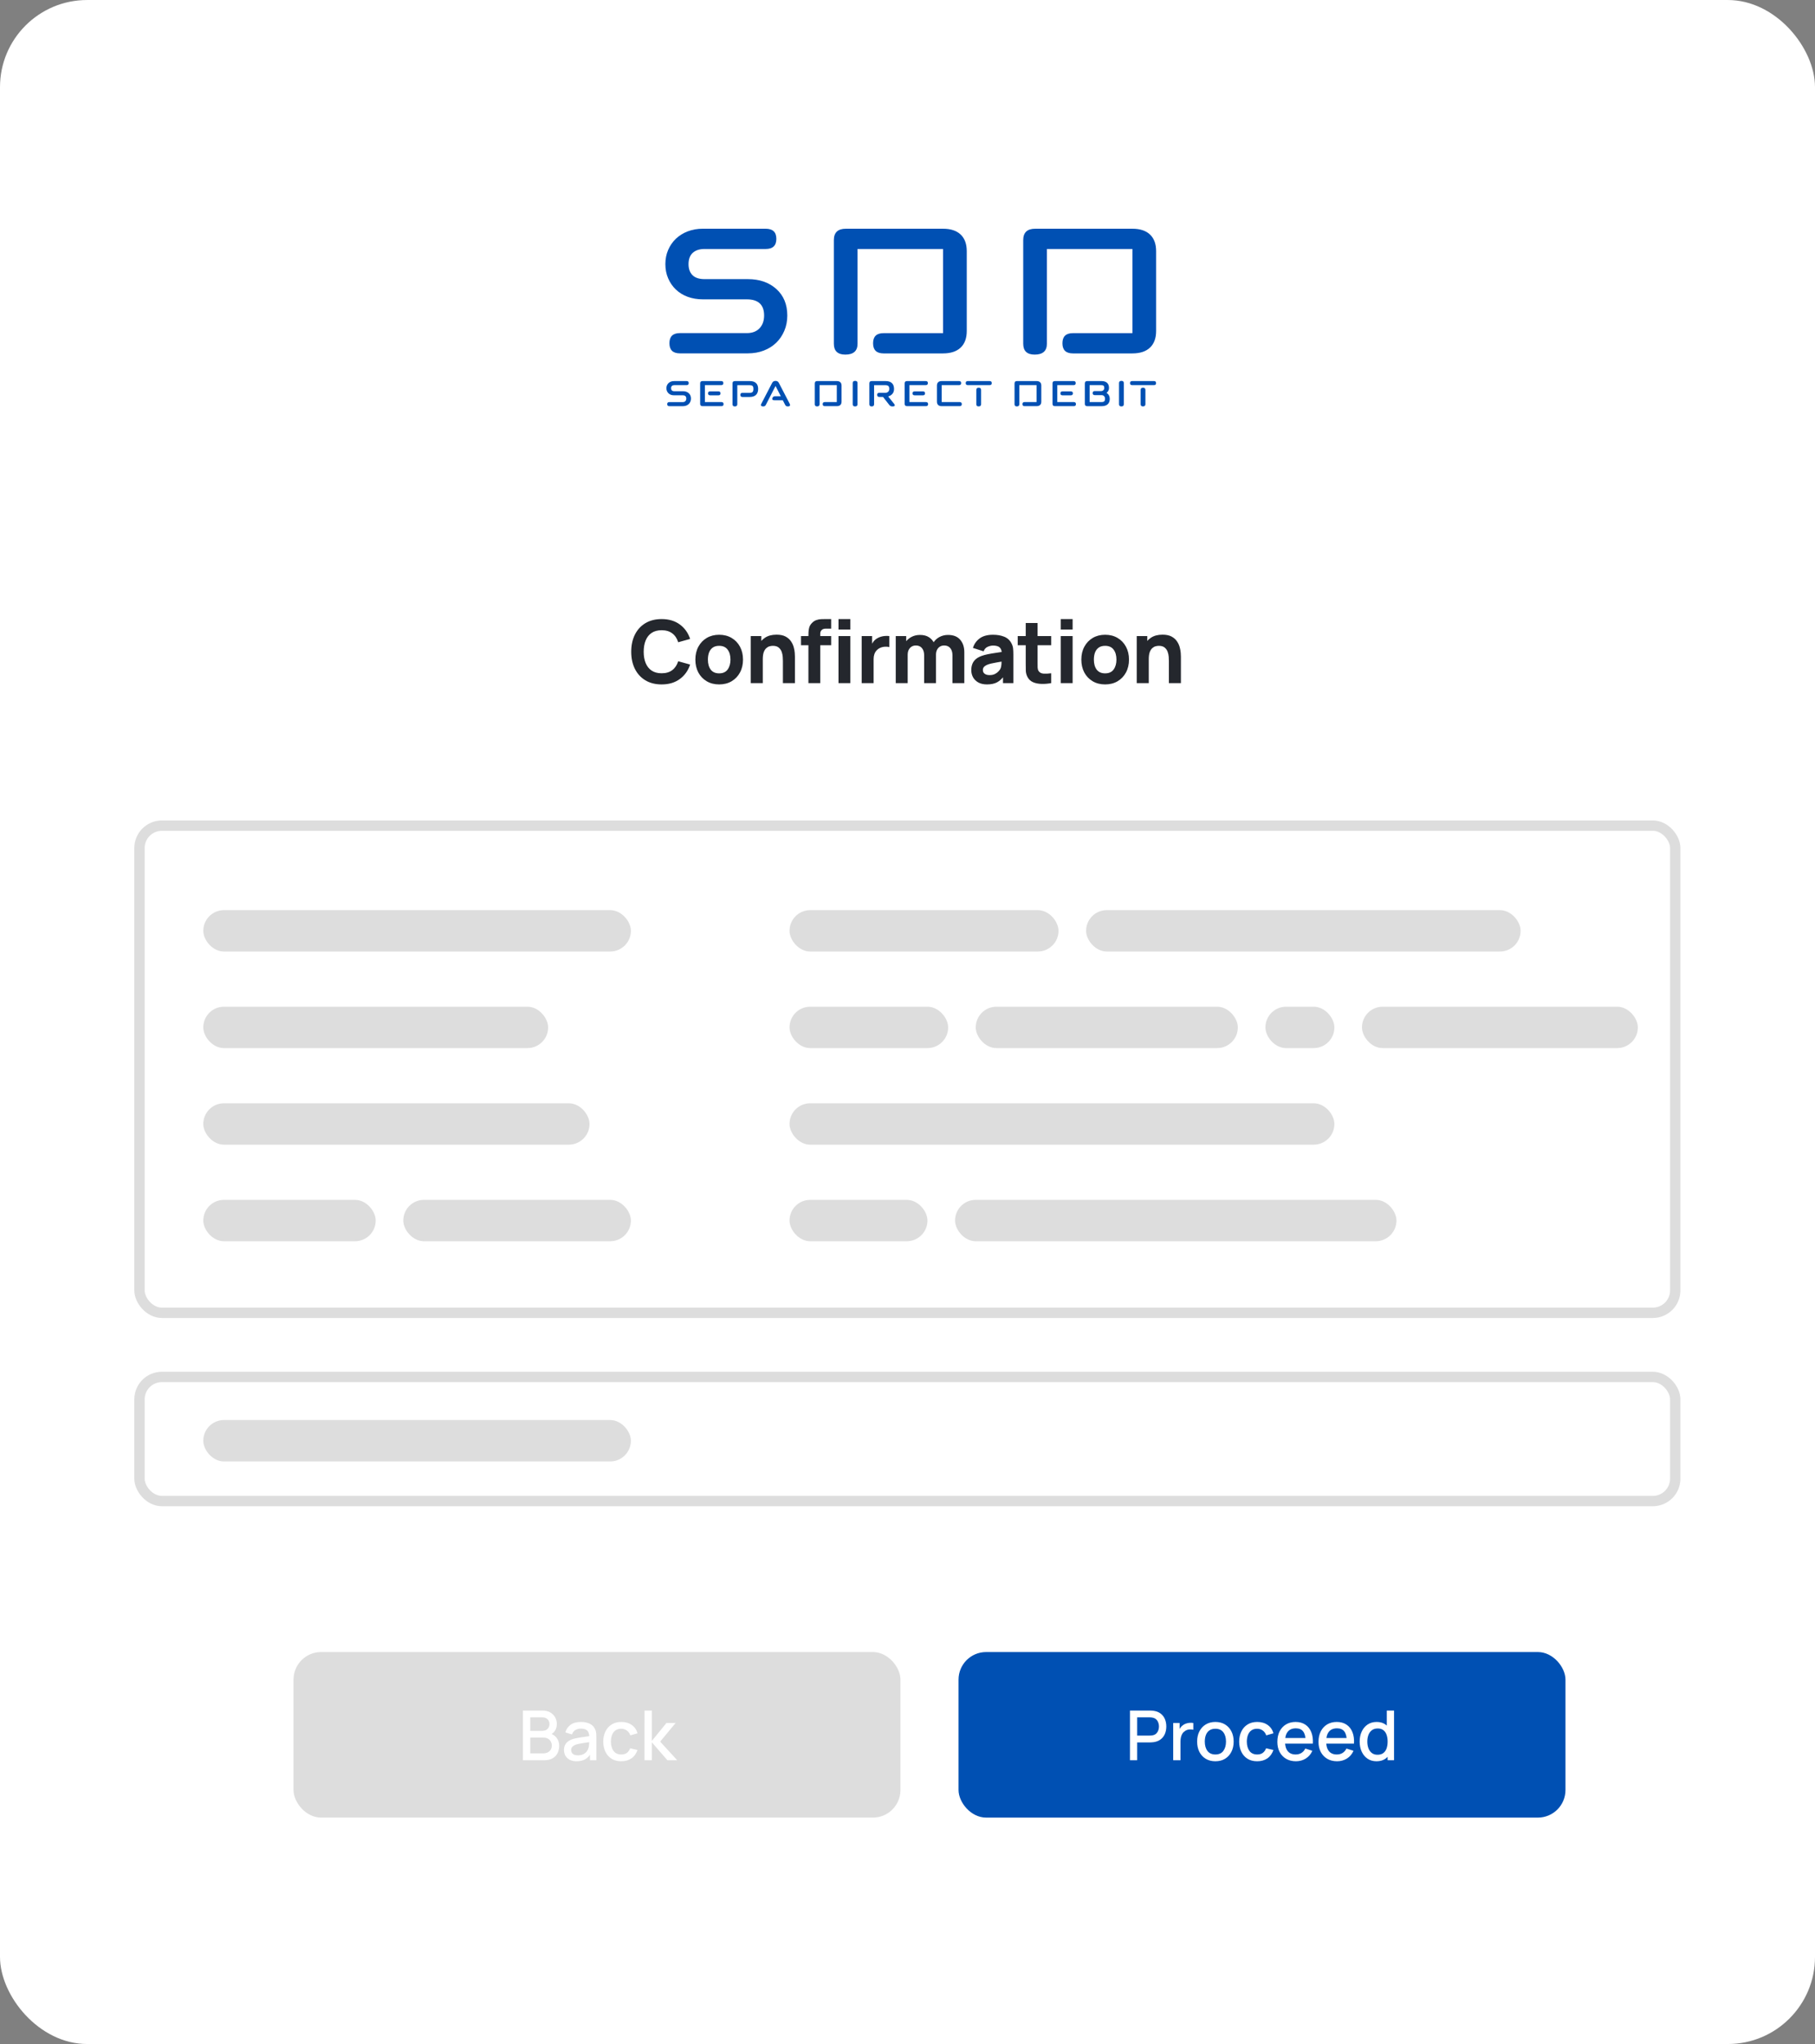
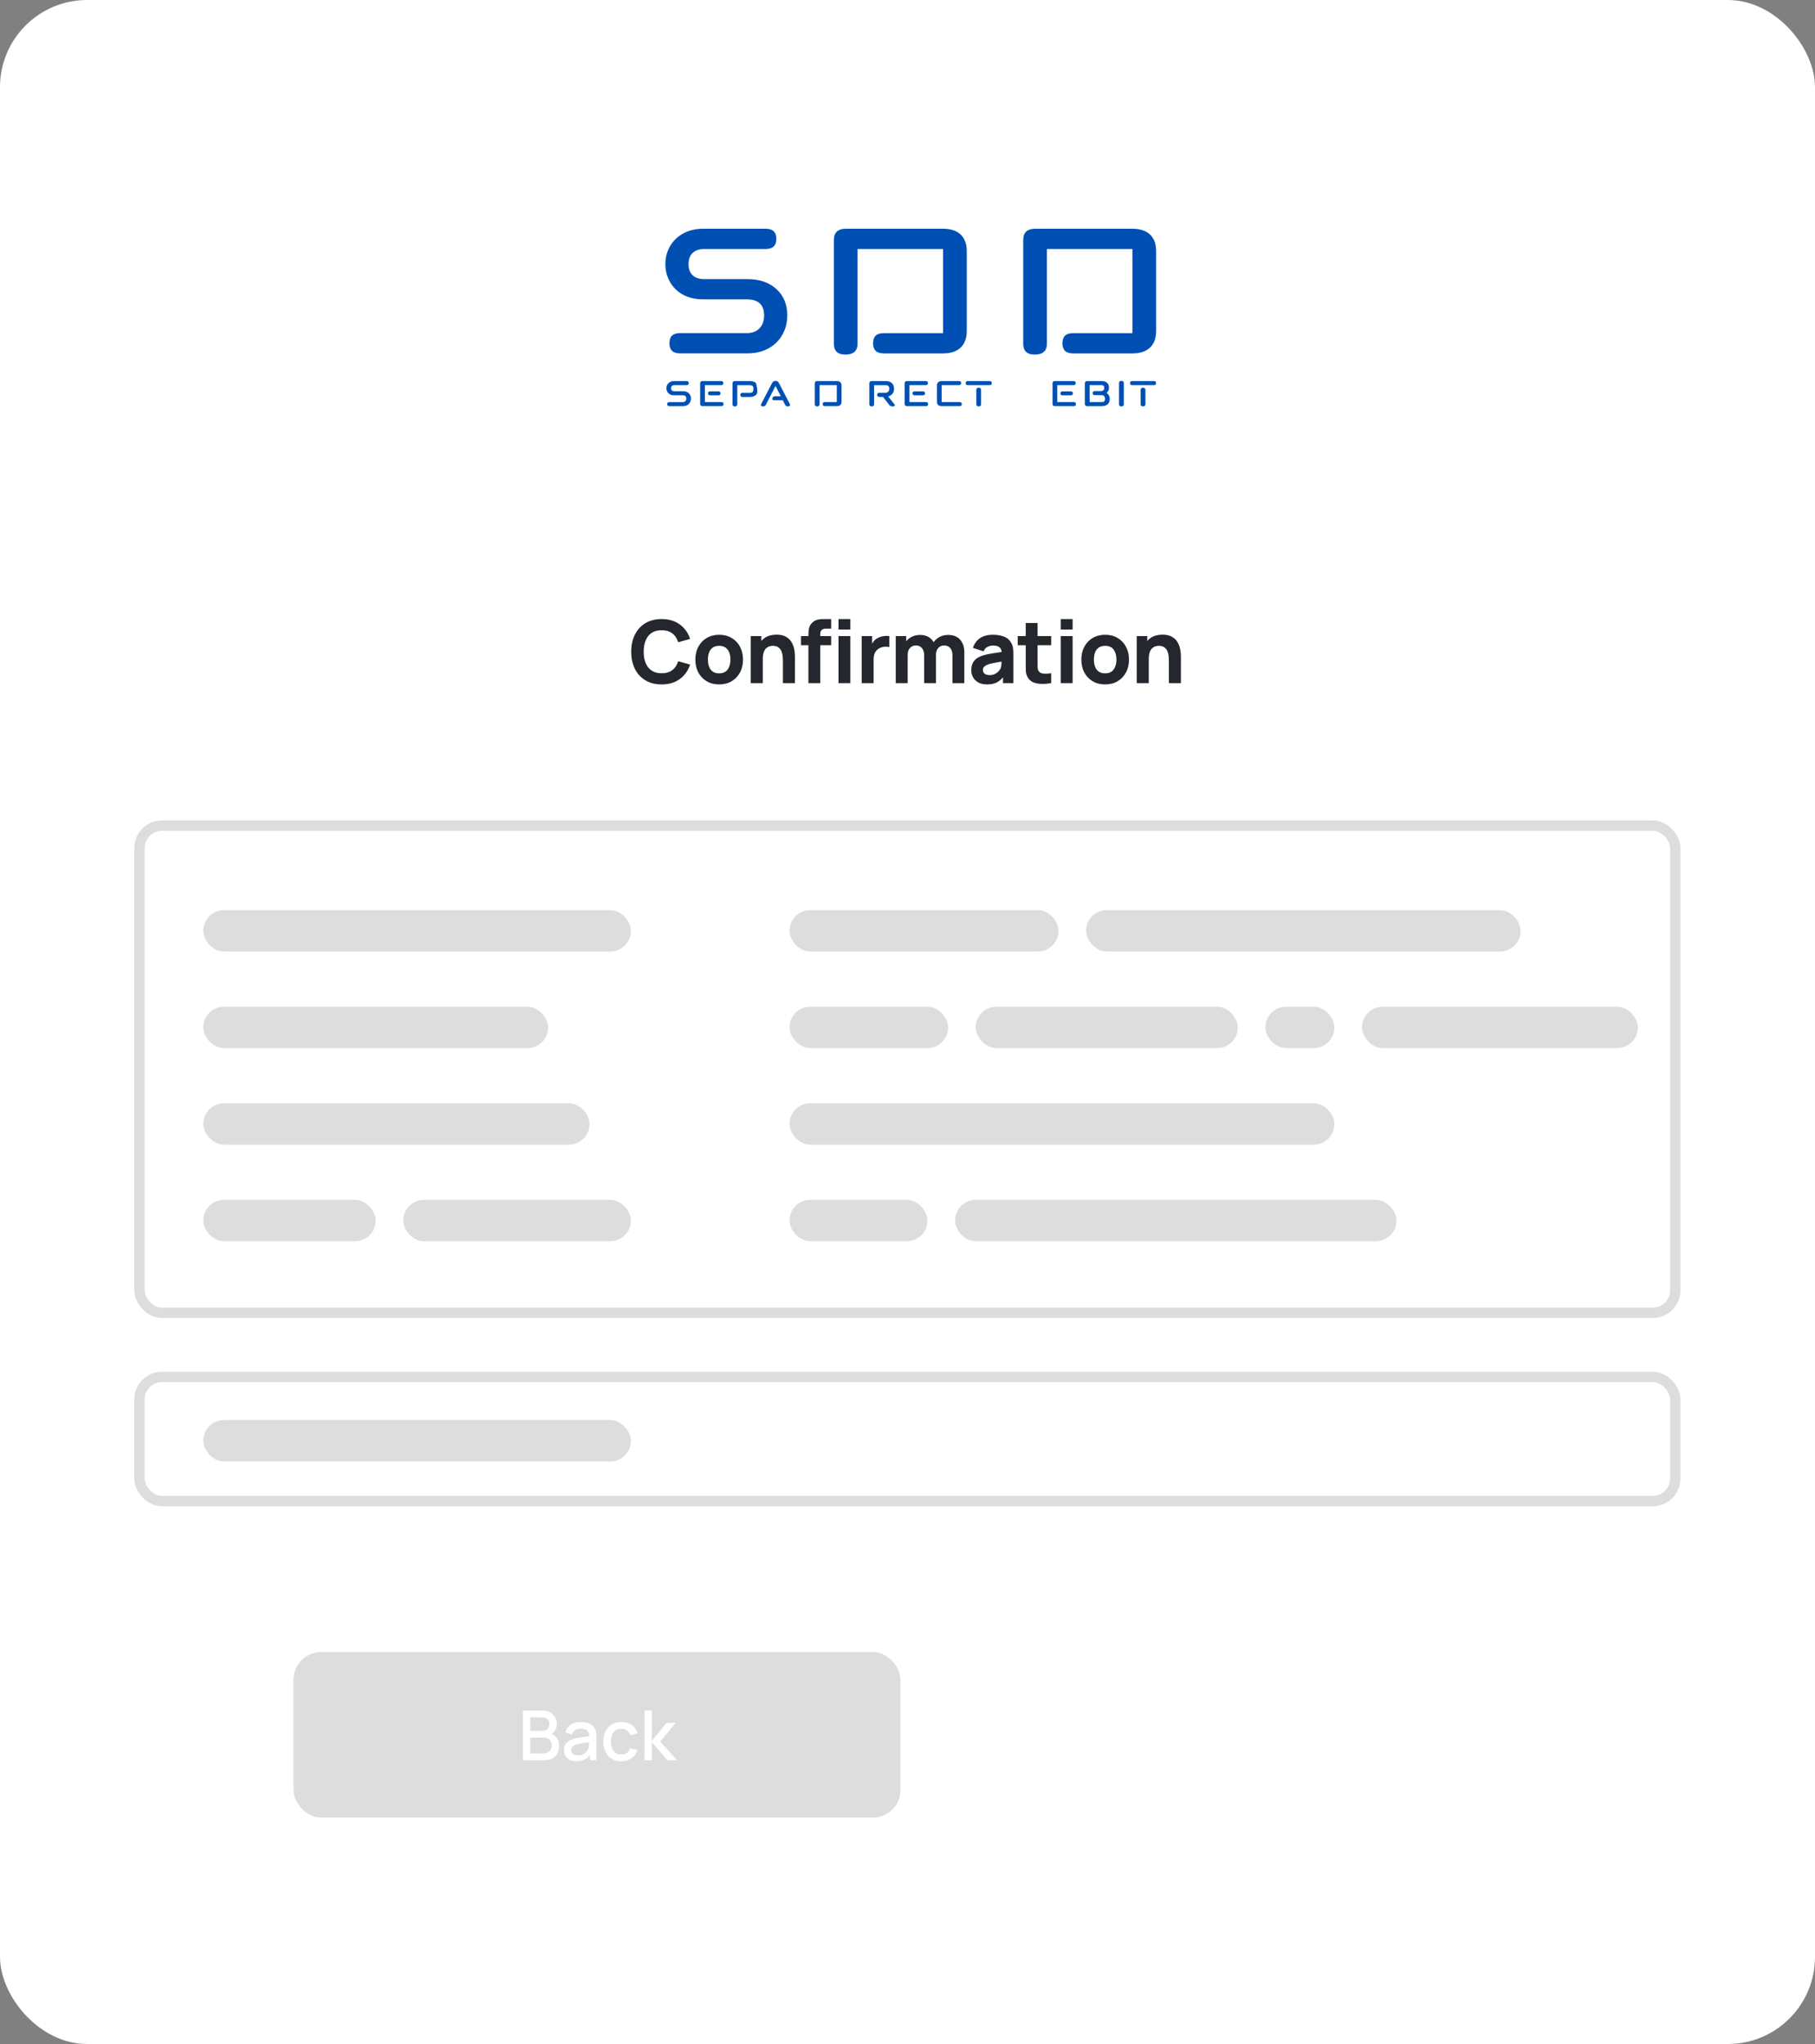
<svg xmlns="http://www.w3.org/2000/svg" width="500" height="563" viewBox="0 0 500 563" fill="none">
  <rect x="0" y="0" width="500" height="563" fill="#808080" stroke="none" />
  <rect y="0.004" width="500" height="563" rx="24" fill="white" />
  <g clip-path="url(#clip0_4035_28393)">
    <path d="M193.672 63.004H210.924C212.89 63.004 213.87 63.931 213.87 65.793C213.87 67.654 212.89 68.582 210.924 68.582H194.098C192.693 68.582 191.611 68.937 190.835 69.642C190.065 70.353 189.677 71.389 189.677 72.763C189.677 74.046 190.04 75.052 190.765 75.787C191.49 76.516 192.597 76.883 194.098 76.883H206.02C209.245 76.883 211.859 77.793 213.87 79.606C215.88 81.419 216.885 83.853 216.885 86.907C216.885 88.413 216.618 89.805 216.077 91.088C215.536 92.371 214.792 93.479 213.831 94.407C212.871 95.335 211.726 96.058 210.396 96.564C209.067 97.076 207.604 97.329 206.013 97.329H187.292C185.377 97.329 184.416 96.401 184.416 94.54C184.416 92.678 185.371 91.751 187.292 91.751H205.733C207.228 91.751 208.399 91.311 209.238 90.419C210.078 89.534 210.498 88.359 210.498 86.901C210.498 83.937 208.908 82.455 205.727 82.455H193.666C192.12 82.455 190.721 82.22 189.461 81.757C188.201 81.293 187.114 80.63 186.204 79.763C185.294 78.901 184.582 77.871 184.067 76.672C183.551 75.48 183.297 74.172 183.297 72.757C183.297 71.341 183.551 70.034 184.067 68.841C184.582 67.648 185.294 66.618 186.204 65.751C187.114 64.883 188.201 64.214 189.461 63.727C190.721 63.239 192.126 62.998 193.666 62.998L193.672 63.004Z" fill="#0050B3" />
    <path d="M229.715 66.124C229.715 64.046 230.815 63.004 233.01 63.004H259.798C261.903 63.004 263.513 63.534 264.639 64.6C265.765 65.667 266.324 67.191 266.324 69.185V91.16C266.324 93.154 265.765 94.678 264.639 95.745C263.513 96.811 261.903 97.341 259.798 97.341H243.392C241.477 97.341 240.516 96.413 240.516 94.552C240.516 92.691 241.471 91.763 243.392 91.763H259.798V68.582H236.235V94.678C236.235 96.672 235.116 97.666 232.87 97.666C230.764 97.666 229.715 96.672 229.715 94.678V66.124Z" fill="#0050B3" />
    <path d="M281.879 66.124C281.879 64.046 282.979 63.004 285.174 63.004H311.962C314.067 63.004 315.677 63.534 316.803 64.6C317.929 65.667 318.489 67.191 318.489 69.185V91.16C318.489 93.154 317.929 94.678 316.803 95.745C315.677 96.811 314.067 97.341 311.962 97.341H295.556C293.641 97.341 292.68 96.413 292.68 94.552C292.68 92.691 293.635 91.763 295.556 91.763H311.962V68.582H288.399V94.678C288.399 96.672 287.28 97.666 285.034 97.666C282.929 97.666 281.879 96.672 281.879 94.678V66.124Z" fill="#0050B3" />
    <path d="M185.669 104.961H189.142C189.536 104.961 189.733 105.148 189.733 105.522C189.733 105.895 189.536 106.082 189.142 106.082H185.758C185.478 106.082 185.255 106.154 185.102 106.299C184.95 106.443 184.867 106.648 184.867 106.925C184.867 107.184 184.937 107.389 185.083 107.534C185.23 107.678 185.452 107.757 185.751 107.757H188.156C188.805 107.757 189.333 107.937 189.74 108.305C190.147 108.672 190.351 109.16 190.351 109.775C190.351 110.076 190.3 110.359 190.191 110.618C190.083 110.877 189.931 111.1 189.74 111.287C189.549 111.473 189.314 111.618 189.046 111.72C188.779 111.823 188.48 111.877 188.162 111.877H184.384C183.996 111.877 183.805 111.69 183.805 111.317C183.805 110.943 183.996 110.757 184.384 110.757H188.099C188.398 110.757 188.633 110.666 188.805 110.492C188.976 110.317 189.059 110.076 189.059 109.781C189.059 109.184 188.741 108.883 188.099 108.883H185.669C185.357 108.883 185.077 108.835 184.822 108.745C184.568 108.648 184.352 108.516 184.167 108.341C183.983 108.166 183.843 107.961 183.735 107.72C183.633 107.479 183.582 107.214 183.582 106.931C183.582 106.648 183.633 106.383 183.735 106.142C183.836 105.901 183.983 105.696 184.167 105.522C184.352 105.347 184.568 105.214 184.822 105.112C185.077 105.016 185.357 104.967 185.669 104.967V104.961Z" fill="#0050B3" />
    <path d="M192.877 111.245V105.588C192.877 105.166 193.1 104.961 193.539 104.961H198.679C199.073 104.961 199.27 105.148 199.27 105.522C199.27 105.895 199.073 106.082 198.679 106.082H194.187V110.751H198.736C199.13 110.751 199.327 110.937 199.327 111.311C199.327 111.684 199.13 111.871 198.736 111.871H193.539C193.093 111.871 192.877 111.66 192.877 111.245ZM195.619 107.805H197.922C198.297 107.805 198.488 107.986 198.488 108.341C198.488 108.696 198.297 108.889 197.922 108.889H195.619C195.243 108.889 195.053 108.708 195.053 108.341C195.053 107.973 195.243 107.805 195.619 107.805Z" fill="#0050B3" />
-     <path d="M202.457 104.961H206.553C207.297 104.961 207.87 105.142 208.264 105.51C208.659 105.877 208.856 106.413 208.856 107.118C208.856 107.823 208.659 108.377 208.264 108.763C207.87 109.148 207.297 109.341 206.553 109.341H204.53C204.142 109.341 203.951 109.148 203.951 108.763C203.951 108.377 204.142 108.214 204.53 108.214H206.426C206.852 108.214 207.138 108.136 207.304 107.979C207.463 107.823 207.546 107.546 207.546 107.142C207.546 106.937 207.527 106.769 207.495 106.63C207.463 106.492 207.406 106.383 207.317 106.305C207.228 106.226 207.119 106.166 206.973 106.136C206.827 106.106 206.649 106.088 206.432 106.088H203.112V111.347C203.112 111.751 202.883 111.949 202.431 111.949C202.005 111.949 201.795 111.751 201.795 111.347V105.594C201.795 105.172 202.018 104.967 202.457 104.967V104.961Z" fill="#0050B3" />
+     <path d="M202.457 104.961H206.553C207.297 104.961 207.87 105.142 208.264 105.51C208.856 107.823 208.659 108.377 208.264 108.763C207.87 109.148 207.297 109.341 206.553 109.341H204.53C204.142 109.341 203.951 109.148 203.951 108.763C203.951 108.377 204.142 108.214 204.53 108.214H206.426C206.852 108.214 207.138 108.136 207.304 107.979C207.463 107.823 207.546 107.546 207.546 107.142C207.546 106.937 207.527 106.769 207.495 106.63C207.463 106.492 207.406 106.383 207.317 106.305C207.228 106.226 207.119 106.166 206.973 106.136C206.827 106.106 206.649 106.088 206.432 106.088H203.112V111.347C203.112 111.751 202.883 111.949 202.431 111.949C202.005 111.949 201.795 111.751 201.795 111.347V105.594C201.795 105.172 202.018 104.967 202.457 104.967V104.961Z" fill="#0050B3" />
    <path d="M209.76 111.155L212.711 105.468C212.902 105.101 213.208 104.92 213.646 104.92C214.085 104.92 214.378 105.101 214.563 105.468L217.514 111.155C217.794 111.679 217.629 111.944 217.005 111.944H216.993C216.674 111.944 216.445 111.811 216.312 111.54L215.65 110.257H213.347C213.074 110.257 212.889 110.191 212.794 110.058C212.699 109.926 212.718 109.739 212.851 109.51C212.985 109.269 213.188 109.149 213.462 109.149H215.103L213.646 106.311L210.962 111.54C210.828 111.805 210.606 111.944 210.281 111.944C209.652 111.944 209.473 111.679 209.76 111.155Z" fill="#0050B3" />
    <path d="M224.467 105.588C224.467 105.166 224.69 104.961 225.129 104.961H230.523C230.95 104.961 231.274 105.07 231.497 105.281C231.719 105.492 231.834 105.805 231.834 106.202V110.63C231.834 111.034 231.719 111.341 231.497 111.552C231.274 111.763 230.943 111.871 230.523 111.871H227.215C226.827 111.871 226.637 111.684 226.637 111.311C226.637 110.937 226.827 110.751 227.215 110.751H230.523V106.082H225.778V111.341C225.778 111.745 225.549 111.943 225.097 111.943C224.671 111.943 224.461 111.745 224.461 111.341V105.588H224.467Z" fill="#0050B3" />
-     <path d="M234.906 111.341V105.51C234.906 105.106 235.135 104.907 235.587 104.907C236.013 104.907 236.223 105.106 236.223 105.51V111.341C236.223 111.745 236.013 111.943 235.587 111.943H235.542C235.116 111.943 234.906 111.745 234.906 111.341Z" fill="#0050B3" />
    <path d="M239.486 105.588C239.486 105.166 239.709 104.961 240.148 104.961H243.965C244.728 104.961 245.307 105.148 245.701 105.516C246.096 105.883 246.293 106.425 246.293 107.13C246.293 107.654 246.153 108.094 245.867 108.449C245.581 108.805 245.186 109.052 244.677 109.202L246.274 111.184C246.681 111.69 246.535 111.949 245.835 111.949C245.479 111.949 245.199 111.823 245.002 111.564L243.252 109.329H242.209C241.834 109.329 241.643 109.136 241.643 108.751C241.643 108.365 241.834 108.202 242.209 108.202H243.818C244.175 108.202 244.461 108.106 244.664 107.913C244.874 107.72 244.976 107.455 244.976 107.118C244.976 106.733 244.893 106.467 244.728 106.317C244.563 106.166 244.257 106.088 243.818 106.088H240.797V111.335C240.797 111.745 240.574 111.949 240.135 111.949C239.696 111.949 239.486 111.745 239.486 111.335V105.594V105.588Z" fill="#0050B3" />
    <path d="M249.219 111.245V105.588C249.219 105.166 249.441 104.961 249.88 104.961H255.02C255.415 104.961 255.612 105.148 255.612 105.522C255.612 105.895 255.415 106.082 255.02 106.082H250.529V110.751H255.078C255.472 110.751 255.669 110.937 255.669 111.311C255.669 111.684 255.472 111.871 255.078 111.871H249.88C249.435 111.871 249.219 111.66 249.219 111.245ZM251.96 107.805H254.263C254.639 107.805 254.829 107.986 254.829 108.341C254.829 108.696 254.639 108.889 254.263 108.889H251.96C251.585 108.889 251.394 108.708 251.394 108.341C251.394 107.973 251.585 107.805 251.96 107.805Z" fill="#0050B3" />
    <path d="M259.422 104.961H264.199C264.587 104.961 264.778 105.148 264.778 105.522C264.778 105.895 264.587 106.082 264.199 106.082H259.422V110.751H264.377C264.765 110.751 264.956 110.937 264.956 111.311C264.956 111.684 264.765 111.871 264.377 111.871H259.422C258.996 111.871 258.671 111.763 258.448 111.552C258.226 111.335 258.111 111.028 258.111 110.63V106.202C258.111 105.799 258.226 105.492 258.448 105.281C258.677 105.064 259.002 104.961 259.422 104.961Z" fill="#0050B3" />
    <path d="M266.031 105.522C266.031 105.148 266.228 104.961 266.623 104.961H272.628C273.016 104.961 273.207 105.148 273.207 105.522C273.207 105.895 273.016 106.082 272.628 106.082H266.623C266.228 106.082 266.031 105.895 266.031 105.522ZM268.957 111.329V107.407C268.957 107.004 269.167 106.805 269.594 106.805H269.638C270.064 106.805 270.274 107.004 270.274 107.407V111.329C270.274 111.739 270.045 111.943 269.594 111.943C269.167 111.943 268.957 111.739 268.957 111.329Z" fill="#0050B3" />
-     <path d="M279.493 105.588C279.493 105.166 279.715 104.961 280.154 104.961H285.549C285.975 104.961 286.299 105.07 286.522 105.281C286.745 105.492 286.859 105.805 286.859 106.202V110.63C286.859 111.034 286.745 111.341 286.522 111.552C286.299 111.763 285.969 111.871 285.549 111.871H282.241C281.853 111.871 281.662 111.684 281.662 111.311C281.662 110.937 281.853 110.751 282.241 110.751H285.549V106.082H280.803V111.341C280.803 111.745 280.574 111.943 280.122 111.943C279.696 111.943 279.486 111.745 279.486 111.341V105.588H279.493Z" fill="#0050B3" />
    <path d="M289.951 111.245V105.588C289.951 105.166 290.174 104.961 290.613 104.961H295.753C296.147 104.961 296.344 105.148 296.344 105.522C296.344 105.895 296.147 106.082 295.753 106.082H291.262V110.751H295.81C296.204 110.751 296.402 110.937 296.402 111.311C296.402 111.684 296.204 111.871 295.81 111.871H290.613C290.167 111.871 289.951 111.66 289.951 111.245ZM292.693 107.805H294.996C295.371 107.805 295.562 107.986 295.562 108.341C295.562 108.696 295.371 108.889 294.996 108.889H292.693C292.318 108.889 292.127 108.708 292.127 108.341C292.127 107.973 292.318 107.805 292.693 107.805Z" fill="#0050B3" />
    <path d="M298.862 105.588C298.862 105.166 299.084 104.961 299.523 104.961H303.448C304.116 104.961 304.625 105.124 304.981 105.449C305.338 105.775 305.509 106.245 305.509 106.859C305.509 107.124 305.452 107.377 305.338 107.606C305.223 107.841 305.058 108.04 304.829 108.208C305.121 108.395 305.344 108.63 305.49 108.913C305.643 109.196 305.719 109.504 305.719 109.841C305.719 110.504 305.529 111.004 305.147 111.353C304.765 111.702 304.212 111.877 303.487 111.877H299.517C299.072 111.877 298.855 111.666 298.855 111.251V105.594L298.862 105.588ZM303.34 110.751C303.766 110.751 304.046 110.684 304.193 110.552C304.339 110.419 304.409 110.16 304.409 109.775C304.409 109.528 304.326 109.305 304.154 109.118C303.983 108.931 303.747 108.835 303.436 108.835H301.584C301.209 108.835 301.018 108.648 301.018 108.275C301.018 107.901 301.209 107.714 301.584 107.714H303.308C303.582 107.714 303.798 107.636 303.957 107.479C304.116 107.323 304.199 107.13 304.199 106.895C304.199 106.576 304.135 106.359 304.015 106.245C303.894 106.13 303.646 106.076 303.283 106.076H300.172V110.745H303.34V110.751Z" fill="#0050B3" />
    <path d="M308.271 111.341V105.51C308.271 105.106 308.5 104.907 308.952 104.907C309.378 104.907 309.588 105.106 309.588 105.51V111.341C309.588 111.745 309.378 111.943 308.952 111.943H308.908C308.481 111.943 308.271 111.745 308.271 111.341Z" fill="#0050B3" />
    <path d="M311.299 105.522C311.299 105.148 311.496 104.961 311.89 104.961H317.896C318.284 104.961 318.474 105.148 318.474 105.522C318.474 105.895 318.284 106.082 317.896 106.082H311.89C311.496 106.082 311.299 105.895 311.299 105.522ZM314.225 111.329V107.407C314.225 107.004 314.435 106.805 314.861 106.805H314.906C315.332 106.805 315.542 107.004 315.542 107.407V111.329C315.542 111.739 315.313 111.943 314.861 111.943C314.435 111.943 314.225 111.739 314.225 111.329Z" fill="#0050B3" />
  </g>
  <rect x="38.425" y="227.413" width="423.076" height="134.187" rx="6.175" fill="white" stroke="#DDDDDD" stroke-width="2.85" />
  <rect x="56" y="250.688" width="117.8" height="11.4" rx="5.7" fill="#DDDDDD" />
  <rect x="56" y="277.288" width="95" height="11.4" rx="5.7" fill="#DDDDDD" />
  <rect x="56" y="303.888" width="106.4" height="11.4" rx="5.7" fill="#DDDDDD" />
  <rect x="56" y="330.488" width="47.5" height="11.4" rx="5.7" fill="#DDDDDD" />
  <rect x="111.1" y="330.488" width="62.7" height="11.4" rx="5.7" fill="#DDDDDD" />
  <rect x="217.5" y="330.488" width="38" height="11.4" rx="5.7" fill="#DDDDDD" />
  <rect x="263.1" y="330.488" width="121.6" height="11.4" rx="5.7" fill="#DDDDDD" />
  <rect x="217.5" y="303.888" width="150.1" height="11.4" rx="5.7" fill="#DDDDDD" />
  <rect x="217.5" y="277.288" width="43.7" height="11.4" rx="5.7" fill="#DDDDDD" />
  <rect x="268.801" y="277.288" width="72.2" height="11.4" rx="5.7" fill="#DDDDDD" />
  <rect x="348.6" y="277.288" width="19" height="11.4" rx="5.7" fill="#DDDDDD" />
  <rect x="375.199" y="277.288" width="76" height="11.4" rx="5.7" fill="#DDDDDD" />
  <rect x="217.5" y="250.688" width="74.1" height="11.4" rx="5.7" fill="#DDDDDD" />
  <rect x="299.199" y="250.688" width="119.7" height="11.4" rx="5.7" fill="#DDDDDD" />
  <rect x="38.425" y="379.265" width="423.076" height="34.187" rx="6.175" fill="white" stroke="#DDDDDD" stroke-width="2.85" />
  <rect x="56" y="391.14" width="117.8" height="11.4" rx="5.7" fill="#DDDDDD" />
  <rect x="80.859" y="455.04" width="167.2" height="45.6" rx="7.6" fill="#DDDDDD" />
  <path d="M144.061 484.839V471.159H149.438C150.306 471.159 151.034 471.337 151.623 471.691C152.212 472.046 152.656 472.505 152.953 473.069C153.251 473.626 153.4 474.215 153.4 474.836C153.4 475.59 153.213 476.236 152.839 476.774C152.472 477.312 151.975 477.68 151.348 477.876L151.329 477.41C152.203 477.626 152.874 478.047 153.343 478.674C153.812 479.295 154.046 480.02 154.046 480.849C154.046 481.654 153.884 482.354 153.561 482.949C153.245 483.544 152.779 484.01 152.165 484.345C151.557 484.675 150.819 484.839 149.951 484.839H144.061ZM146.075 482.949H149.647C150.097 482.949 150.499 482.863 150.854 482.692C151.215 482.521 151.497 482.278 151.699 481.961C151.908 481.638 152.013 481.255 152.013 480.811C152.013 480.4 151.921 480.029 151.737 479.7C151.56 479.364 151.3 479.101 150.958 478.911C150.623 478.715 150.227 478.617 149.771 478.617H146.075V482.949ZM146.075 476.745H149.41C149.777 476.745 150.107 476.673 150.398 476.527C150.696 476.375 150.93 476.16 151.101 475.881C151.278 475.596 151.367 475.254 151.367 474.855C151.367 474.323 151.19 473.886 150.835 473.544C150.48 473.202 150.005 473.031 149.41 473.031H146.075V476.745ZM158.834 485.124C158.074 485.124 157.437 484.985 156.924 484.706C156.411 484.421 156.022 484.048 155.756 483.585C155.496 483.117 155.366 482.604 155.366 482.046C155.366 481.527 155.458 481.071 155.642 480.678C155.826 480.286 156.098 479.953 156.459 479.681C156.82 479.402 157.263 479.177 157.789 479.006C158.245 478.873 158.761 478.756 159.337 478.655C159.914 478.554 160.519 478.459 161.152 478.37C161.792 478.281 162.425 478.193 163.052 478.104L162.33 478.503C162.343 477.699 162.172 477.103 161.817 476.717C161.469 476.324 160.867 476.128 160.012 476.128C159.474 476.128 158.98 476.255 158.53 476.508C158.08 476.755 157.767 477.167 157.589 477.743L155.737 477.173C155.99 476.293 156.472 475.593 157.181 475.073C157.897 474.554 158.847 474.294 160.031 474.294C160.949 474.294 161.747 474.453 162.425 474.769C163.109 475.08 163.609 475.574 163.926 476.251C164.091 476.587 164.192 476.942 164.23 477.315C164.268 477.689 164.287 478.091 164.287 478.522V484.839H162.529V482.493L162.871 482.797C162.447 483.582 161.906 484.168 161.247 484.554C160.595 484.934 159.79 485.124 158.834 485.124ZM159.185 483.5C159.749 483.5 160.234 483.402 160.639 483.205C161.044 483.003 161.37 482.746 161.617 482.436C161.864 482.126 162.026 481.803 162.102 481.467C162.21 481.163 162.27 480.821 162.282 480.441C162.301 480.061 162.311 479.757 162.311 479.529L162.957 479.766C162.33 479.861 161.76 479.947 161.247 480.023C160.734 480.099 160.268 480.175 159.85 480.251C159.439 480.321 159.071 480.406 158.748 480.507C158.476 480.602 158.232 480.716 158.017 480.849C157.808 480.982 157.64 481.144 157.513 481.334C157.393 481.524 157.333 481.755 157.333 482.027C157.333 482.293 157.399 482.54 157.532 482.768C157.665 482.99 157.868 483.167 158.14 483.3C158.413 483.433 158.761 483.5 159.185 483.5ZM171.143 485.124C170.091 485.124 169.198 484.89 168.464 484.421C167.729 483.953 167.165 483.31 166.773 482.493C166.386 481.676 166.19 480.748 166.184 479.709C166.19 478.652 166.393 477.718 166.792 476.907C167.191 476.09 167.761 475.45 168.502 474.988C169.243 474.526 170.133 474.294 171.171 474.294C172.292 474.294 173.249 474.573 174.04 475.13C174.838 475.688 175.364 476.451 175.617 477.42L173.641 477.99C173.445 477.414 173.122 476.967 172.672 476.65C172.229 476.327 171.719 476.166 171.143 476.166C170.49 476.166 169.955 476.321 169.537 476.631C169.119 476.935 168.809 477.353 168.606 477.885C168.404 478.417 168.299 479.025 168.293 479.709C168.299 480.767 168.54 481.622 169.015 482.274C169.496 482.927 170.205 483.253 171.143 483.253C171.782 483.253 172.299 483.107 172.691 482.816C173.09 482.518 173.394 482.094 173.603 481.543L175.617 482.018C175.282 483.019 174.727 483.788 173.955 484.326C173.182 484.858 172.245 485.124 171.143 485.124ZM177.543 484.839L177.553 471.159H179.567V479.519L183.595 474.579H186.122L181.866 479.709L186.559 484.839H183.861L179.567 479.899V484.839H177.543Z" fill="white" />
-   <rect x="264.059" y="455.04" width="167.2" height="45.6" rx="7.6" fill="#0050B3" />
-   <path d="M311.285 484.839V471.159H316.814C316.947 471.159 317.112 471.166 317.308 471.178C317.504 471.185 317.691 471.204 317.869 471.235C318.629 471.356 319.262 471.615 319.769 472.014C320.282 472.413 320.665 472.917 320.918 473.525C321.171 474.133 321.298 474.804 321.298 475.539C321.298 476.28 321.171 476.954 320.918 477.562C320.665 478.17 320.282 478.674 319.769 479.073C319.262 479.472 318.629 479.732 317.869 479.852C317.691 479.877 317.501 479.896 317.299 479.909C317.102 479.922 316.941 479.928 316.814 479.928H313.271V484.839H311.285ZM313.271 478.047H316.738C316.865 478.047 317.004 478.041 317.156 478.028C317.314 478.015 317.463 477.993 317.603 477.961C318.008 477.866 318.334 477.692 318.581 477.439C318.828 477.179 319.005 476.882 319.113 476.546C319.221 476.21 319.275 475.875 319.275 475.539C319.275 475.203 319.221 474.871 319.113 474.541C319.005 474.206 318.828 473.911 318.581 473.658C318.334 473.398 318.008 473.221 317.603 473.126C317.463 473.088 317.314 473.063 317.156 473.05C317.004 473.037 316.865 473.031 316.738 473.031H313.271V478.047ZM323.197 484.839V474.579H324.964V477.068L324.717 476.745C324.844 476.416 325.009 476.115 325.211 475.843C325.414 475.564 325.648 475.336 325.914 475.159C326.174 474.969 326.462 474.823 326.779 474.722C327.102 474.614 327.431 474.551 327.767 474.532C328.102 474.507 328.425 474.522 328.736 474.579V476.441C328.4 476.353 328.026 476.327 327.615 476.365C327.209 476.403 326.836 476.533 326.494 476.755C326.171 476.964 325.914 477.217 325.724 477.515C325.541 477.813 325.408 478.145 325.325 478.512C325.243 478.873 325.202 479.257 325.202 479.662V484.839H323.197ZM334.815 485.124C333.789 485.124 332.899 484.893 332.145 484.431C331.392 483.969 330.809 483.332 330.397 482.521C329.992 481.704 329.789 480.764 329.789 479.7C329.789 478.63 329.998 477.689 330.416 476.878C330.834 476.061 331.42 475.428 332.174 474.978C332.927 474.522 333.808 474.294 334.815 474.294C335.841 474.294 336.731 474.526 337.484 474.988C338.238 475.45 338.821 476.087 339.232 476.897C339.644 477.708 339.85 478.642 339.85 479.7C339.85 480.77 339.641 481.714 339.223 482.531C338.811 483.342 338.228 483.978 337.475 484.44C336.721 484.896 335.834 485.124 334.815 485.124ZM334.815 483.253C335.796 483.253 336.528 482.924 337.009 482.265C337.497 481.6 337.741 480.745 337.741 479.7C337.741 478.63 337.494 477.775 337 477.135C336.512 476.489 335.784 476.166 334.815 476.166C334.15 476.166 333.602 476.318 333.171 476.622C332.741 476.92 332.421 477.334 332.212 477.866C332.003 478.392 331.898 479.003 331.898 479.7C331.898 480.777 332.145 481.638 332.639 482.284C333.133 482.93 333.858 483.253 334.815 483.253ZM346.326 485.124C345.275 485.124 344.382 484.89 343.647 484.421C342.913 483.953 342.349 483.31 341.956 482.493C341.57 481.676 341.374 480.748 341.367 479.709C341.374 478.652 341.576 477.718 341.975 476.907C342.374 476.09 342.944 475.45 343.685 474.988C344.426 474.526 345.316 474.294 346.355 474.294C347.476 474.294 348.432 474.573 349.224 475.13C350.022 475.688 350.548 476.451 350.801 477.42L348.825 477.99C348.629 477.414 348.306 476.967 347.856 476.65C347.413 476.327 346.903 476.166 346.326 476.166C345.674 476.166 345.139 476.321 344.721 476.631C344.303 476.935 343.993 477.353 343.79 477.885C343.587 478.417 343.483 479.025 343.476 479.709C343.483 480.767 343.723 481.622 344.198 482.274C344.68 482.927 345.389 483.253 346.326 483.253C346.966 483.253 347.482 483.107 347.875 482.816C348.274 482.518 348.578 482.094 348.787 481.543L350.801 482.018C350.465 483.019 349.911 483.788 349.138 484.326C348.366 484.858 347.428 485.124 346.326 485.124ZM357.008 485.124C355.989 485.124 355.093 484.903 354.32 484.459C353.554 484.01 352.955 483.386 352.524 482.588C352.1 481.784 351.888 480.853 351.888 479.795C351.888 478.674 352.097 477.702 352.515 476.878C352.939 476.055 353.528 475.419 354.282 474.969C355.036 474.519 355.913 474.294 356.913 474.294C357.958 474.294 358.848 474.538 359.583 475.026C360.318 475.507 360.865 476.194 361.226 477.087C361.594 477.98 361.739 479.041 361.663 480.27H359.678V479.548C359.665 478.357 359.437 477.477 358.994 476.907C358.557 476.337 357.889 476.052 356.989 476.052C355.995 476.052 355.248 476.365 354.747 476.992C354.247 477.619 353.997 478.525 353.997 479.709C353.997 480.837 354.247 481.711 354.747 482.331C355.248 482.946 355.97 483.253 356.913 483.253C357.534 483.253 358.069 483.114 358.519 482.835C358.975 482.55 359.33 482.145 359.583 481.619L361.53 482.236C361.131 483.155 360.527 483.867 359.716 484.374C358.905 484.874 358.003 485.124 357.008 485.124ZM353.351 480.27V478.721H360.675V480.27H353.351ZM368.345 485.124C367.326 485.124 366.43 484.903 365.657 484.459C364.891 484.01 364.292 483.386 363.861 482.588C363.437 481.784 363.225 480.853 363.225 479.795C363.225 478.674 363.434 477.702 363.852 476.878C364.276 476.055 364.865 475.419 365.619 474.969C366.373 474.519 367.25 474.294 368.25 474.294C369.295 474.294 370.185 474.538 370.92 475.026C371.655 475.507 372.202 476.194 372.563 477.087C372.931 477.98 373.076 479.041 373 480.27H371.015V479.548C371.002 478.357 370.774 477.477 370.331 476.907C369.894 476.337 369.226 476.052 368.326 476.052C367.332 476.052 366.585 476.365 366.084 476.992C365.584 477.619 365.334 478.525 365.334 479.709C365.334 480.837 365.584 481.711 366.084 482.331C366.585 482.946 367.307 483.253 368.25 483.253C368.871 483.253 369.406 483.114 369.856 482.835C370.312 482.55 370.667 482.145 370.92 481.619L372.867 482.236C372.468 483.155 371.864 483.867 371.053 484.374C370.242 484.874 369.34 485.124 368.345 485.124ZM364.688 480.27V478.721H372.012V480.27H364.688ZM379.207 485.124C378.251 485.124 377.424 484.887 376.728 484.412C376.037 483.937 375.502 483.291 375.122 482.474C374.749 481.651 374.562 480.726 374.562 479.7C374.562 478.668 374.752 477.746 375.132 476.935C375.512 476.118 376.05 475.476 376.747 475.007C377.45 474.532 378.283 474.294 379.245 474.294C380.214 474.294 381.028 474.532 381.687 475.007C382.352 475.476 382.852 476.118 383.188 476.935C383.53 477.752 383.701 478.674 383.701 479.7C383.701 480.726 383.53 481.647 383.188 482.464C382.846 483.281 382.342 483.931 381.677 484.412C381.012 484.887 380.189 485.124 379.207 485.124ZM379.483 483.329C380.135 483.329 380.667 483.174 381.079 482.863C381.49 482.553 381.791 482.126 381.981 481.581C382.171 481.036 382.266 480.409 382.266 479.7C382.266 478.991 382.168 478.364 381.972 477.819C381.782 477.274 381.484 476.85 381.079 476.546C380.68 476.242 380.17 476.09 379.549 476.09C378.891 476.09 378.349 476.251 377.925 476.574C377.5 476.897 377.184 477.331 376.975 477.876C376.772 478.421 376.671 479.029 376.671 479.7C376.671 480.378 376.772 480.992 376.975 481.543C377.184 482.088 377.494 482.521 377.906 482.844C378.324 483.167 378.849 483.329 379.483 483.329ZM382.266 484.839V477.458H382.038V471.159H384.033V484.839H382.266Z" fill="white" />
  <path d="M182.269 188.518C180.541 188.518 179.049 188.142 177.793 187.39C176.545 186.638 175.581 185.586 174.901 184.234C174.229 182.882 173.893 181.31 173.893 179.518C173.893 177.726 174.229 176.154 174.901 174.802C175.581 173.45 176.545 172.398 177.793 171.646C179.049 170.894 180.541 170.518 182.269 170.518C184.253 170.518 185.917 171.01 187.261 171.994C188.613 172.978 189.565 174.31 190.117 175.99L186.829 176.902C186.509 175.854 185.969 175.042 185.209 174.466C184.449 173.882 183.469 173.59 182.269 173.59C181.173 173.59 180.257 173.834 179.521 174.322C178.793 174.81 178.245 175.498 177.877 176.386C177.509 177.274 177.325 178.318 177.325 179.518C177.325 180.718 177.509 181.762 177.877 182.65C178.245 183.538 178.793 184.226 179.521 184.714C180.257 185.202 181.173 185.446 182.269 185.446C183.469 185.446 184.449 185.154 185.209 184.57C185.969 183.986 186.509 183.174 186.829 182.134L190.117 183.046C189.565 184.726 188.613 186.058 187.261 187.042C185.917 188.026 184.253 188.518 182.269 188.518ZM198.111 188.518C196.807 188.518 195.663 188.226 194.679 187.642C193.695 187.058 192.927 186.254 192.375 185.23C191.831 184.198 191.559 183.014 191.559 181.678C191.559 180.326 191.839 179.138 192.399 178.114C192.959 177.082 193.731 176.278 194.715 175.702C195.699 175.126 196.831 174.838 198.111 174.838C199.415 174.838 200.559 175.13 201.543 175.714C202.535 176.298 203.307 177.106 203.859 178.138C204.411 179.162 204.687 180.342 204.687 181.678C204.687 183.022 204.407 184.21 203.847 185.242C203.295 186.266 202.523 187.07 201.531 187.654C200.547 188.23 199.407 188.518 198.111 188.518ZM198.111 185.47C199.159 185.47 199.939 185.118 200.451 184.414C200.971 183.702 201.231 182.79 201.231 181.678C201.231 180.526 200.967 179.606 200.439 178.918C199.919 178.23 199.143 177.886 198.111 177.886C197.399 177.886 196.815 178.046 196.359 178.366C195.903 178.686 195.563 179.13 195.339 179.698C195.123 180.266 195.015 180.926 195.015 181.678C195.015 182.838 195.275 183.762 195.795 184.45C196.323 185.13 197.095 185.47 198.111 185.47ZM215.678 188.158V182.038C215.678 181.742 215.662 181.366 215.63 180.91C215.598 180.446 215.498 179.982 215.33 179.518C215.162 179.054 214.886 178.666 214.502 178.354C214.126 178.042 213.59 177.886 212.894 177.886C212.614 177.886 212.314 177.93 211.994 178.018C211.674 178.106 211.374 178.278 211.094 178.534C210.814 178.782 210.582 179.15 210.398 179.638C210.222 180.126 210.134 180.774 210.134 181.582L208.262 180.694C208.262 179.67 208.47 178.71 208.886 177.814C209.302 176.918 209.926 176.194 210.758 175.642C211.598 175.09 212.654 174.814 213.926 174.814C214.942 174.814 215.77 174.986 216.41 175.33C217.05 175.674 217.546 176.11 217.898 176.638C218.258 177.166 218.514 177.718 218.666 178.294C218.818 178.862 218.91 179.382 218.942 179.854C218.974 180.326 218.99 180.67 218.99 180.886V188.158H215.678ZM206.822 188.158V175.198H209.726V179.494H210.134V188.158H206.822ZM222.704 188.158V175.246C222.704 174.918 222.712 174.546 222.728 174.13C222.744 173.714 222.808 173.294 222.92 172.87C223.04 172.446 223.256 172.062 223.568 171.718C223.968 171.27 224.4 170.966 224.864 170.806C225.336 170.638 225.792 170.55 226.232 170.542C226.672 170.526 227.048 170.518 227.36 170.518H228.968V173.158H227.48C226.968 173.158 226.588 173.29 226.34 173.554C226.092 173.81 225.968 174.118 225.968 174.478V188.158H222.704ZM220.664 177.718V175.198H228.968V177.718H220.664ZM230.994 173.398V170.518H234.258V173.398H230.994ZM230.994 188.158V175.198H234.258V188.158H230.994ZM237.375 188.158V175.198H240.255V178.366L239.943 177.958C240.111 177.51 240.335 177.102 240.615 176.734C240.895 176.366 241.239 176.062 241.647 175.822C241.959 175.63 242.299 175.482 242.667 175.378C243.035 175.266 243.415 175.198 243.807 175.174C244.199 175.142 244.591 175.15 244.983 175.198V178.246C244.623 178.134 244.203 178.098 243.723 178.138C243.251 178.17 242.823 178.278 242.439 178.462C242.055 178.638 241.731 178.874 241.467 179.17C241.203 179.458 241.003 179.802 240.867 180.202C240.731 180.594 240.663 181.038 240.663 181.534V188.158H237.375ZM262.386 188.158V180.502C262.386 179.646 262.182 178.982 261.774 178.51C261.374 178.03 260.818 177.79 260.106 177.79C259.65 177.79 259.254 177.898 258.918 178.114C258.582 178.322 258.318 178.618 258.126 179.002C257.942 179.378 257.85 179.814 257.85 180.31L256.482 179.398C256.482 178.51 256.69 177.726 257.106 177.046C257.53 176.366 258.094 175.838 258.798 175.462C259.51 175.078 260.298 174.886 261.162 174.886C262.642 174.886 263.758 175.326 264.51 176.206C265.27 177.078 265.65 178.222 265.65 179.638V188.158H262.386ZM246.762 188.158V175.198H249.642V179.494H250.05V188.158H246.762ZM254.586 188.158V180.502C254.586 179.646 254.382 178.982 253.974 178.51C253.574 178.03 253.018 177.79 252.306 177.79C251.626 177.79 251.078 178.026 250.662 178.498C250.254 178.962 250.05 179.566 250.05 180.31L248.682 179.35C248.682 178.502 248.894 177.742 249.318 177.07C249.742 176.398 250.31 175.866 251.022 175.474C251.742 175.082 252.546 174.886 253.434 174.886C254.45 174.886 255.282 175.102 255.93 175.534C256.586 175.966 257.07 176.542 257.382 177.262C257.694 177.982 257.85 178.774 257.85 179.638V188.158H254.586ZM271.89 188.518C270.962 188.518 270.174 188.342 269.526 187.99C268.886 187.63 268.398 187.154 268.062 186.562C267.734 185.962 267.57 185.302 267.57 184.582C267.57 183.982 267.662 183.434 267.846 182.938C268.03 182.442 268.326 182.006 268.734 181.63C269.15 181.246 269.706 180.926 270.402 180.67C270.882 180.494 271.454 180.338 272.118 180.202C272.782 180.066 273.534 179.938 274.374 179.818C275.214 179.69 276.138 179.55 277.146 179.398L275.97 180.046C275.97 179.278 275.786 178.714 275.418 178.354C275.05 177.994 274.434 177.814 273.57 177.814C273.09 177.814 272.59 177.93 272.07 178.162C271.55 178.394 271.186 178.806 270.978 179.398L268.026 178.462C268.354 177.39 268.97 176.518 269.874 175.846C270.778 175.174 272.01 174.838 273.57 174.838C274.714 174.838 275.73 175.014 276.618 175.366C277.506 175.718 278.178 176.326 278.634 177.19C278.89 177.67 279.042 178.15 279.09 178.63C279.138 179.11 279.162 179.646 279.162 180.238V188.158H276.306V185.494L276.714 186.046C276.082 186.918 275.398 187.55 274.662 187.942C273.934 188.326 273.01 188.518 271.89 188.518ZM272.586 185.95C273.186 185.95 273.69 185.846 274.098 185.638C274.514 185.422 274.842 185.178 275.082 184.906C275.33 184.634 275.498 184.406 275.586 184.222C275.754 183.87 275.85 183.462 275.874 182.998C275.906 182.526 275.922 182.134 275.922 181.822L276.882 182.062C275.914 182.222 275.13 182.358 274.53 182.47C273.93 182.574 273.446 182.67 273.078 182.758C272.71 182.846 272.386 182.942 272.106 183.046C271.786 183.174 271.526 183.314 271.326 183.466C271.134 183.61 270.99 183.77 270.894 183.946C270.806 184.122 270.762 184.318 270.762 184.534C270.762 184.83 270.834 185.086 270.978 185.302C271.13 185.51 271.342 185.67 271.614 185.782C271.886 185.894 272.21 185.95 272.586 185.95ZM289.578 188.158C288.682 188.326 287.802 188.398 286.938 188.374C286.082 188.358 285.314 188.21 284.634 187.93C283.962 187.642 283.45 187.182 283.098 186.55C282.778 185.958 282.61 185.358 282.594 184.75C282.578 184.134 282.57 183.438 282.57 182.662V171.598H285.834V182.47C285.834 182.974 285.838 183.43 285.846 183.838C285.862 184.238 285.946 184.558 286.098 184.798C286.386 185.254 286.846 185.502 287.478 185.542C288.11 185.582 288.81 185.55 289.578 185.446V188.158ZM280.362 177.718V175.198H289.578V177.718H280.362ZM292.226 173.398V170.518H295.49V173.398H292.226ZM292.226 188.158V175.198H295.49V188.158H292.226ZM304.44 188.518C303.136 188.518 301.992 188.226 301.008 187.642C300.024 187.058 299.256 186.254 298.704 185.23C298.16 184.198 297.888 183.014 297.888 181.678C297.888 180.326 298.168 179.138 298.728 178.114C299.288 177.082 300.06 176.278 301.044 175.702C302.028 175.126 303.16 174.838 304.44 174.838C305.744 174.838 306.888 175.13 307.872 175.714C308.864 176.298 309.636 177.106 310.188 178.138C310.74 179.162 311.016 180.342 311.016 181.678C311.016 183.022 310.736 184.21 310.176 185.242C309.624 186.266 308.852 187.07 307.86 187.654C306.876 188.23 305.736 188.518 304.44 188.518ZM304.44 185.47C305.488 185.47 306.268 185.118 306.78 184.414C307.3 183.702 307.56 182.79 307.56 181.678C307.56 180.526 307.296 179.606 306.768 178.918C306.248 178.23 305.472 177.886 304.44 177.886C303.728 177.886 303.144 178.046 302.688 178.366C302.232 178.686 301.892 179.13 301.668 179.698C301.452 180.266 301.344 180.926 301.344 181.678C301.344 182.838 301.604 183.762 302.124 184.45C302.652 185.13 303.424 185.47 304.44 185.47ZM322.007 188.158V182.038C322.007 181.742 321.991 181.366 321.959 180.91C321.927 180.446 321.827 179.982 321.659 179.518C321.491 179.054 321.215 178.666 320.831 178.354C320.455 178.042 319.919 177.886 319.223 177.886C318.943 177.886 318.643 177.93 318.323 178.018C318.003 178.106 317.703 178.278 317.423 178.534C317.143 178.782 316.911 179.15 316.727 179.638C316.551 180.126 316.463 180.774 316.463 181.582L314.591 180.694C314.591 179.67 314.799 178.71 315.215 177.814C315.631 176.918 316.255 176.194 317.087 175.642C317.927 175.09 318.983 174.814 320.255 174.814C321.271 174.814 322.099 174.986 322.739 175.33C323.379 175.674 323.875 176.11 324.227 176.638C324.587 177.166 324.843 177.718 324.995 178.294C325.147 178.862 325.239 179.382 325.271 179.854C325.303 180.326 325.319 180.67 325.319 180.886V188.158H322.007ZM313.151 188.158V175.198H316.055V179.494H316.463V188.158H313.151Z" fill="#24272D" />
  <defs>
    <clipPath id="clip0_4035_28393">
      <rect width="135.185" height="48.94" fill="white" transform="translate(183.297 63.004)" />
    </clipPath>
  </defs>
</svg>